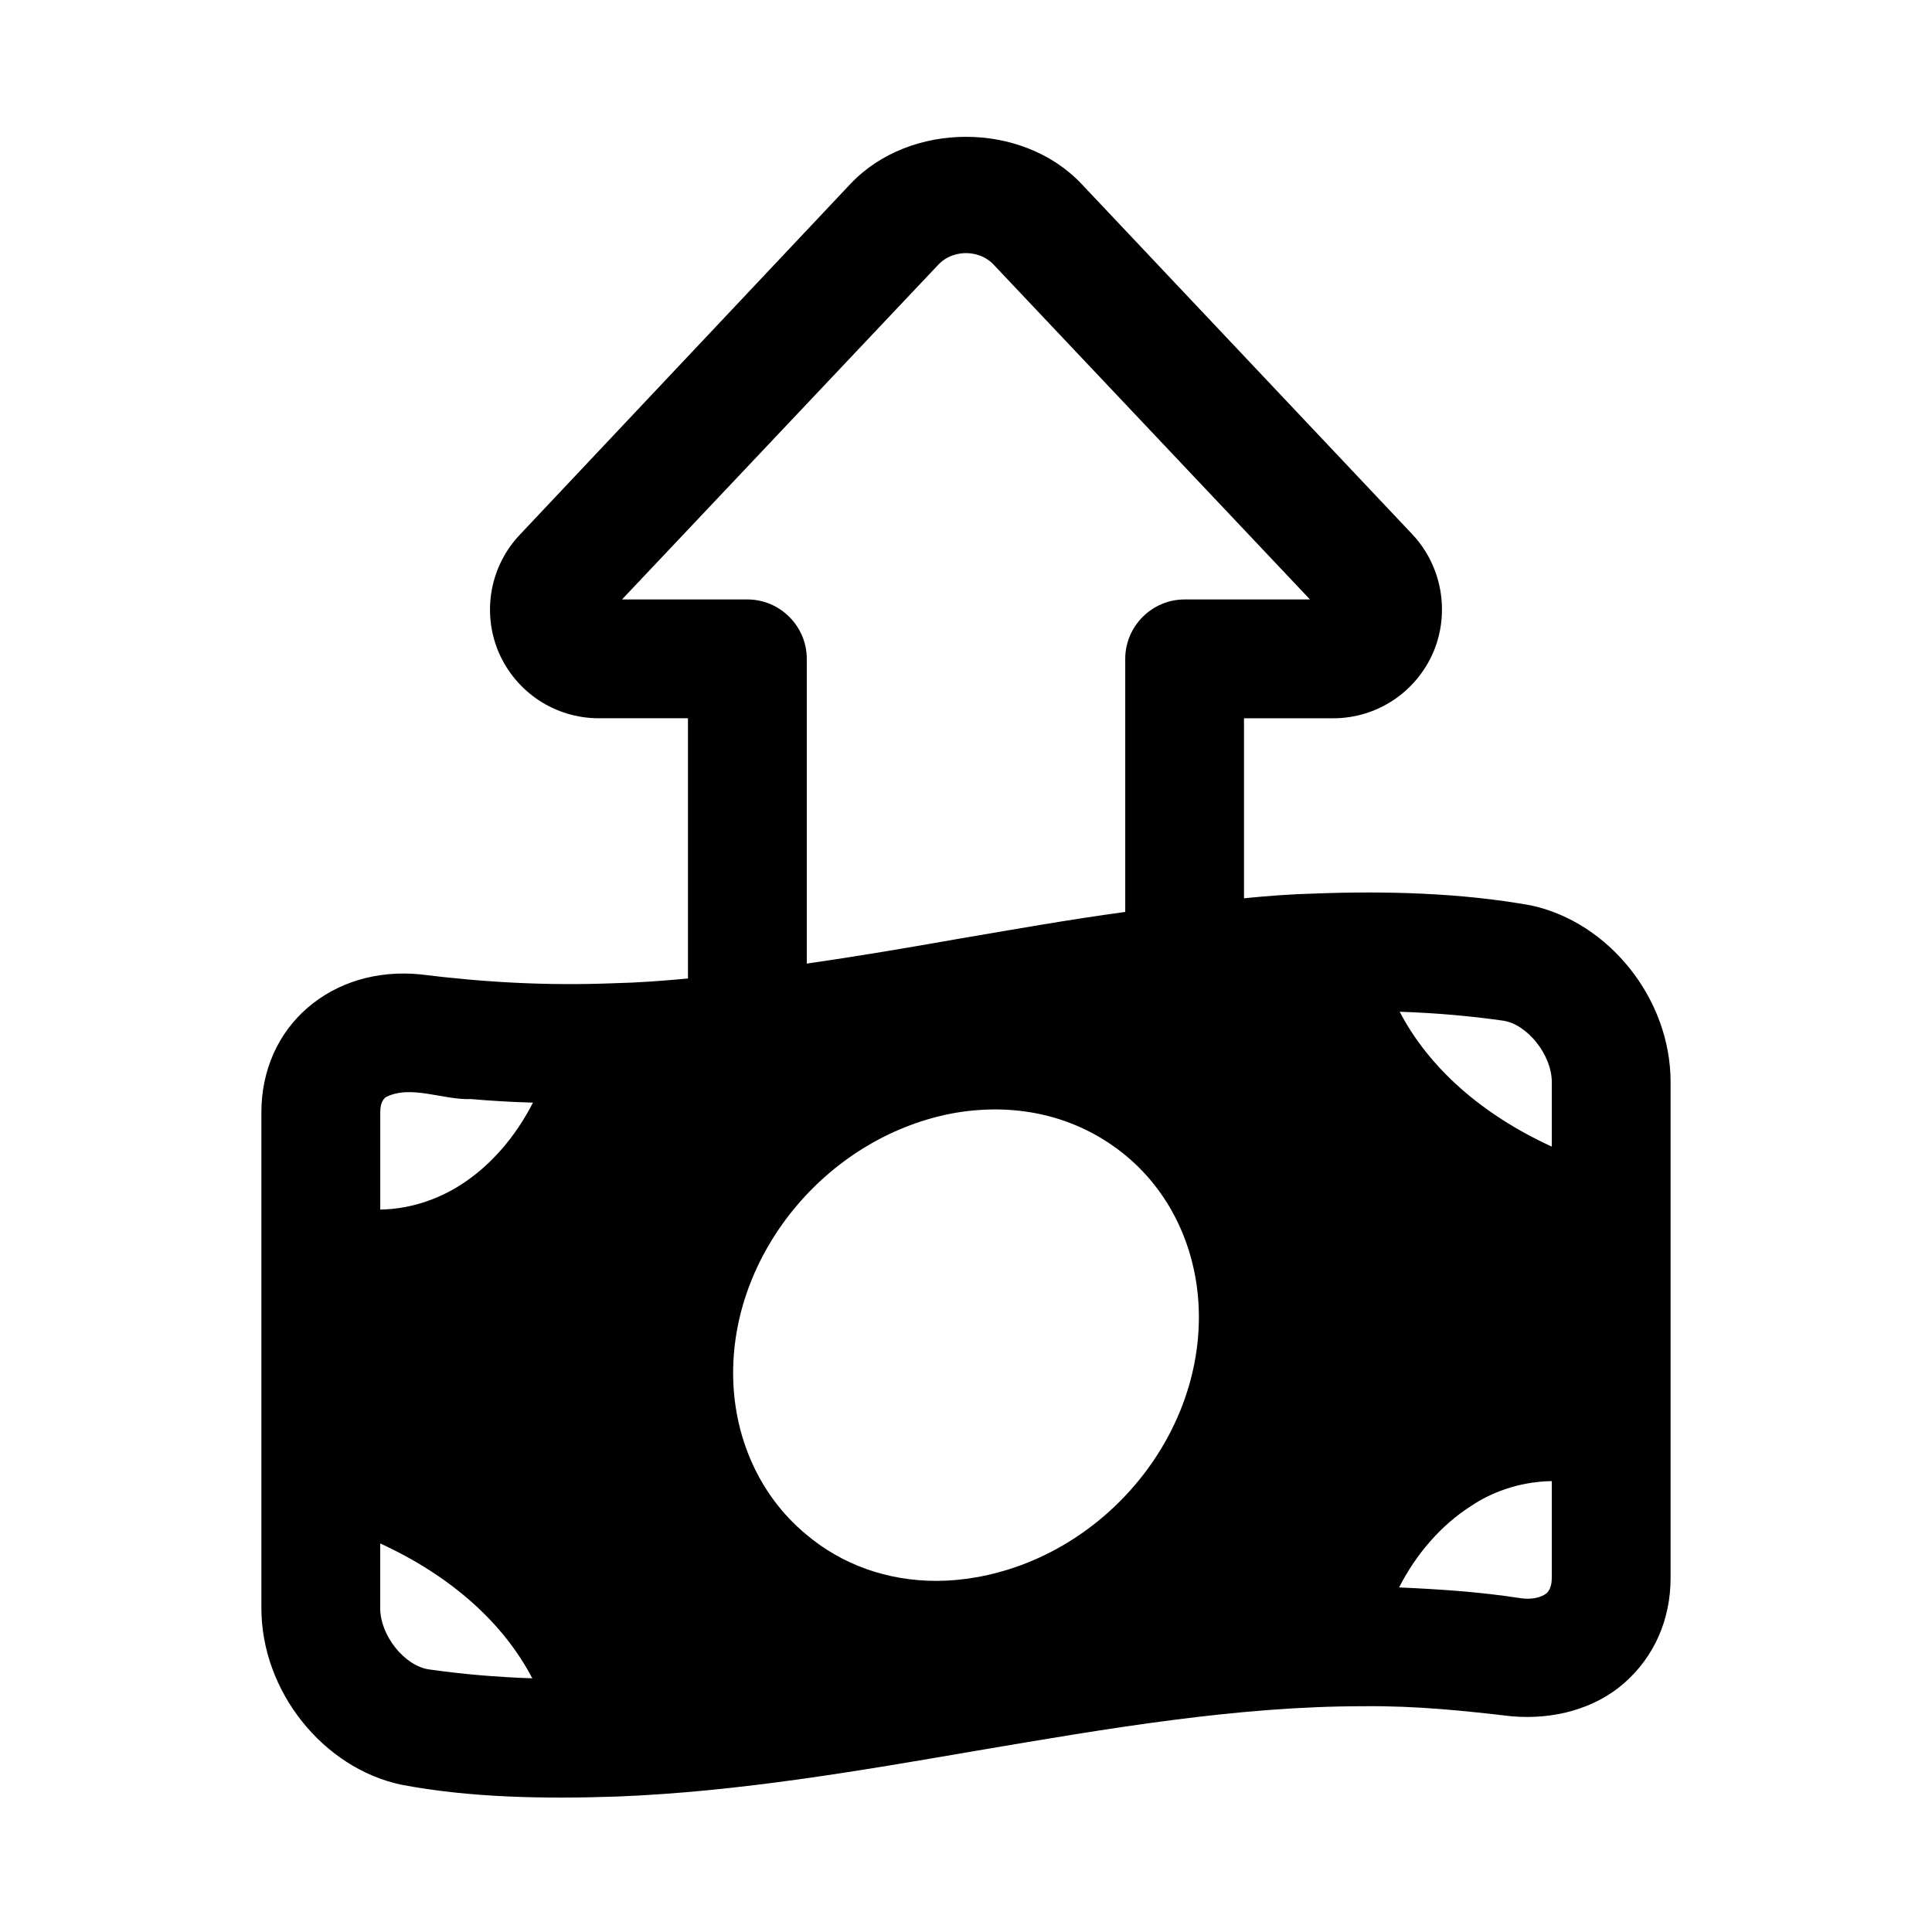
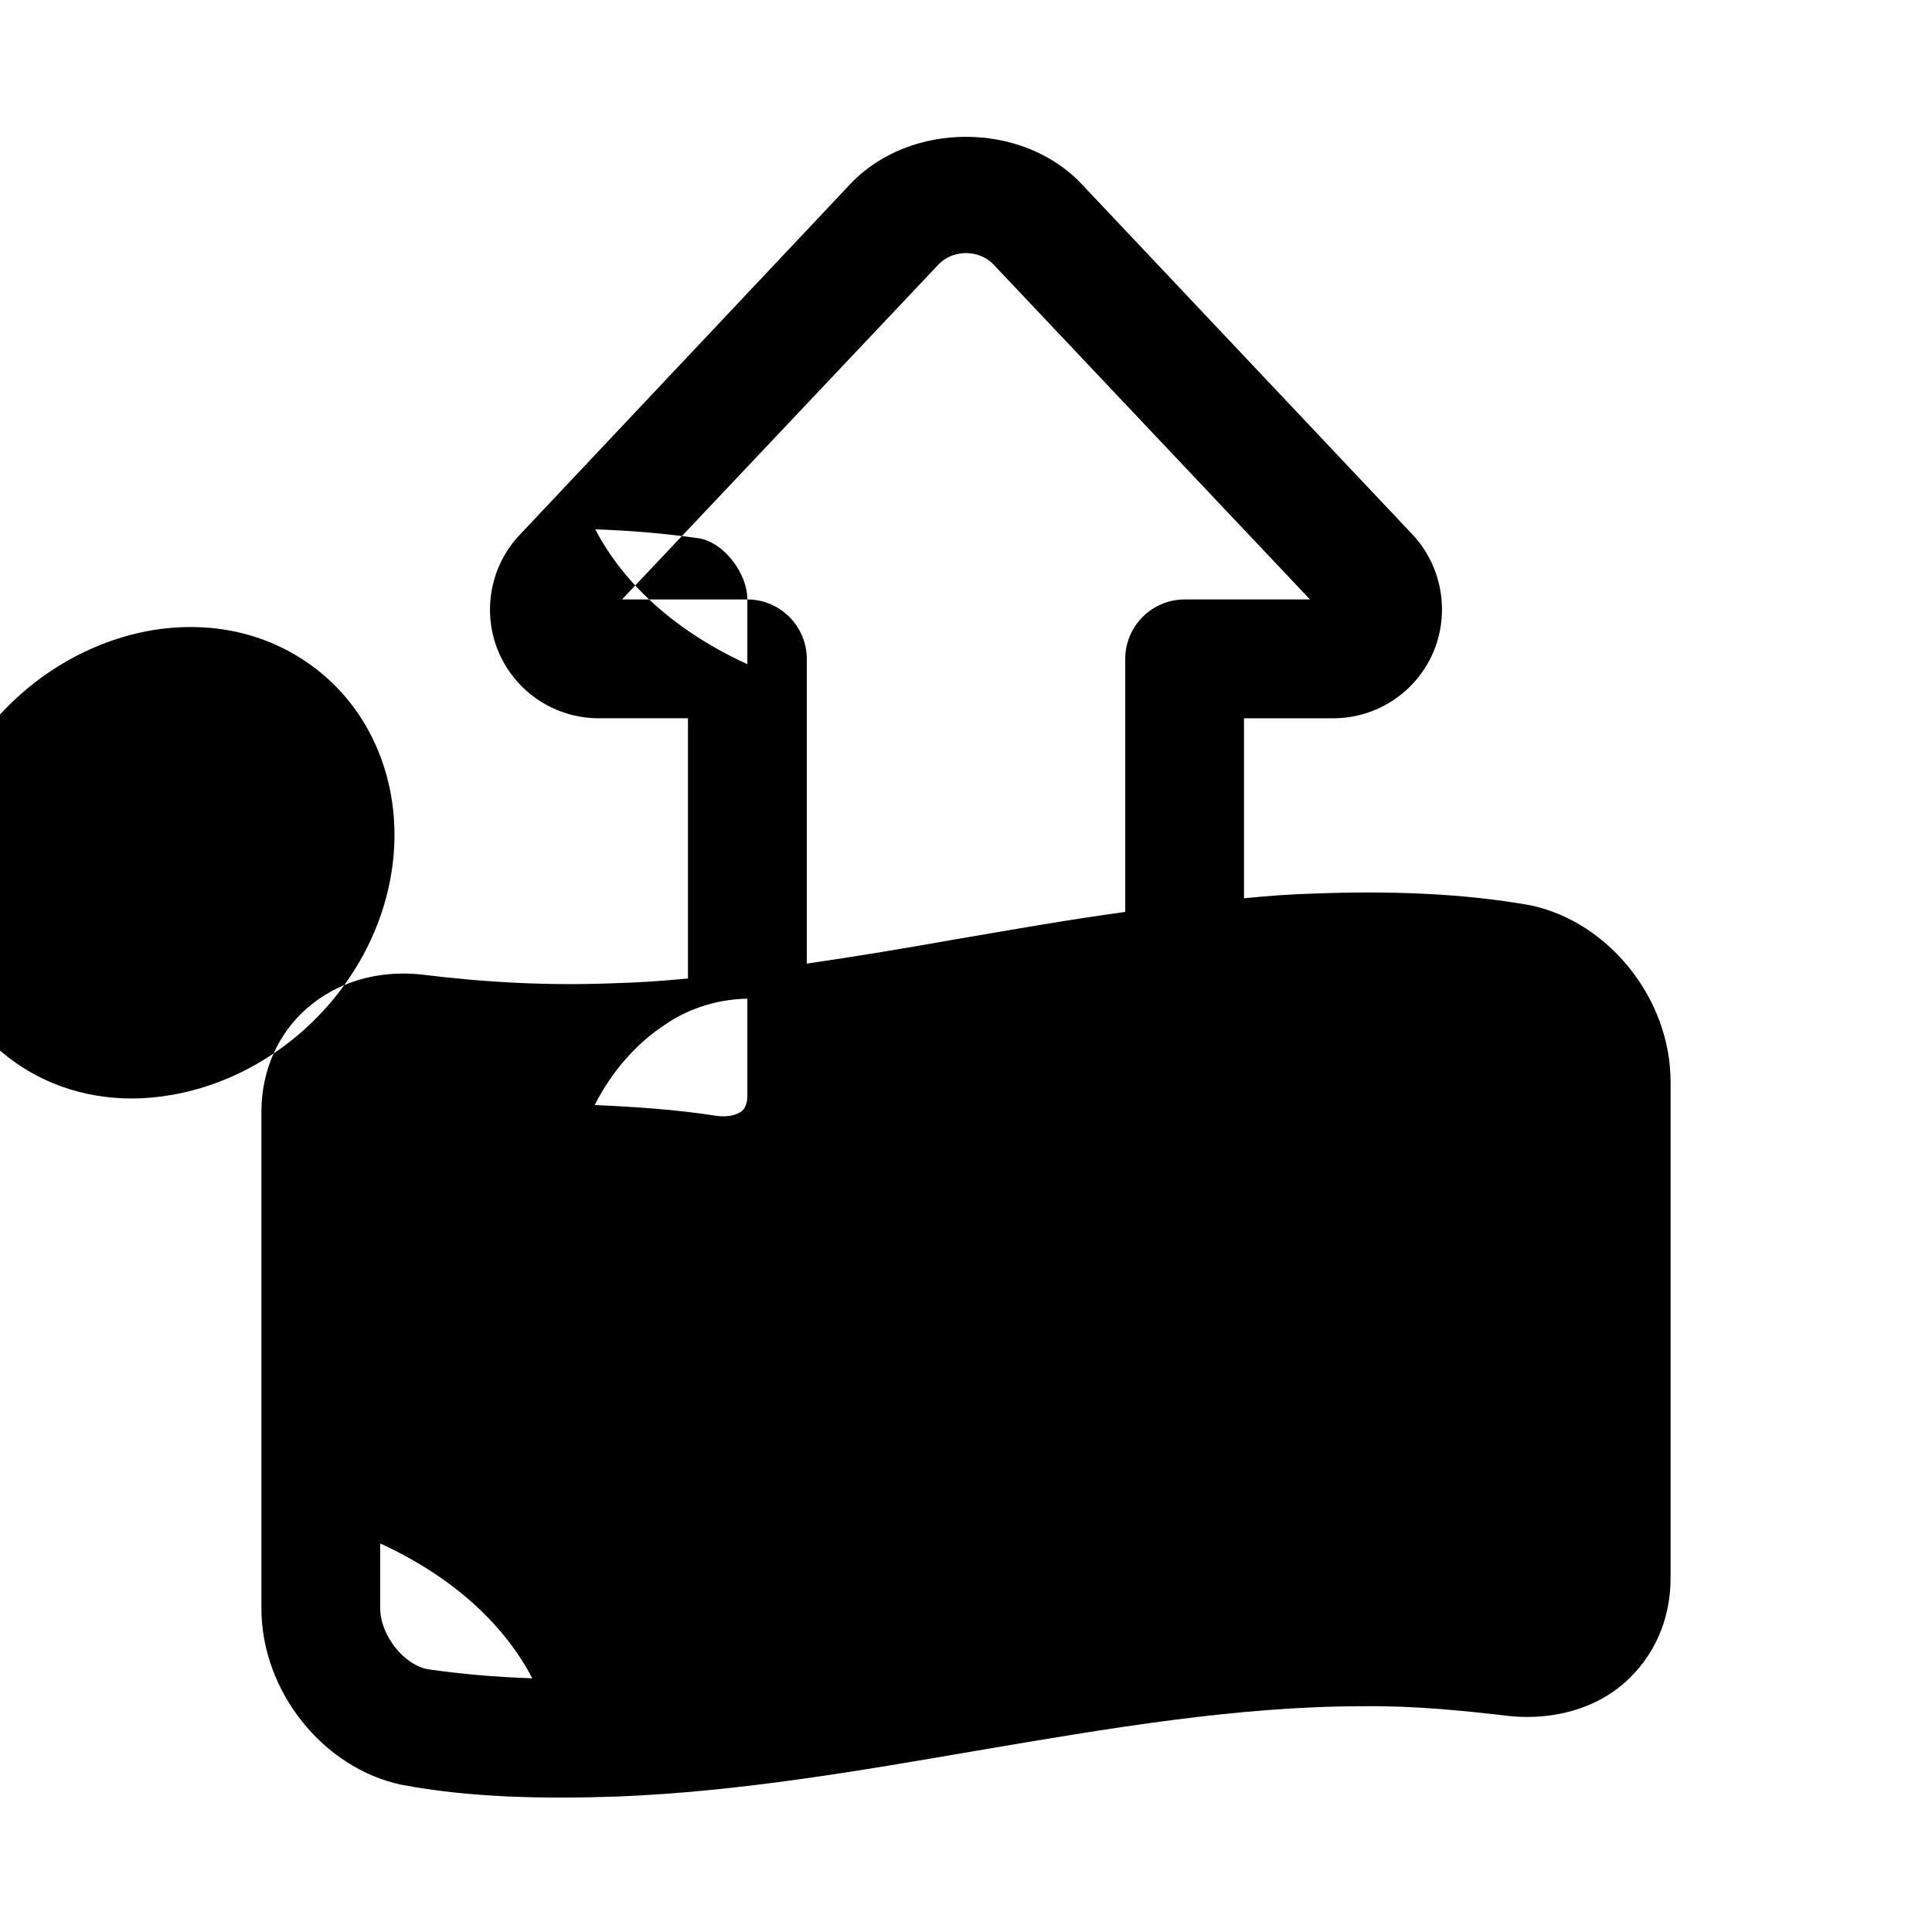
<svg xmlns="http://www.w3.org/2000/svg" fill="#000000" width="800px" height="800px" version="1.1" viewBox="144 144 512 512">
-   <path d="m549.72 383.94c-18.531-3.336-38.367-3.848-57.152-3.148-6.297 0.156-12.594 0.629-18.895 1.262v-47.703h23.617c11.652 0 22.043-6.926 26.609-17.633 4.41-10.547 2.203-22.828-5.668-31.172l-87.695-92.891c-15.742-16.531-45.344-16.531-61.086 0l-87.535 92.887c-8.031 8.344-10.234 20.625-5.824 31.172 4.566 10.707 14.957 17.633 26.609 17.633h23.617v68.961c-6.613 0.629-13.066 1.102-19.68 1.262-17.898 0.691-34.199-0.234-51.324-2.359-11.336-1.102-21.883 2.047-29.758 8.816-7.871 6.769-12.281 16.688-12.281 27.707v131.46c0 22.043 16.375 42.352 37 46.758 18.102 3.457 37.922 3.816 57.309 3.148 32.117-1.262 63.922-6.769 95.094-12.125 35.266-5.984 69.273-11.809 102.65-11.809 13.984-0.148 26.574 1.195 39.359 2.676 11.18 0.945 22.043-2.047 29.758-8.816 7.871-6.926 12.281-16.688 12.281-27.867v-131.46c-0.008-22.043-16.383-42.352-37.008-46.762zm-292.05 202.47c-6.457-0.945-12.91-8.973-12.91-16.215v-17.16c18.578 8.504 32.59 20.941 40.305 35.738-9.445-0.316-18.578-1.102-27.395-2.363zm84.387-283.55h-33.219l83.602-88.48c2.519-2.832 5.824-3.305 7.559-3.305 1.73 0 5.039 0.473 7.559 3.305l83.602 88.48h-33.219c-8.66 0-15.742 7.086-15.742 15.742v67.07c-15.113 2.047-30.07 4.723-44.871 7.242-13.383 2.363-26.449 4.566-39.52 6.453v-80.766c-0.004-8.656-7.09-15.742-15.75-15.742zm213.18 127.84v17.16c-18.578-8.5-32.59-20.938-40.305-35.738 9.445 0.316 18.578 1.102 27.395 2.363 6.457 0.941 12.91 9.129 12.91 16.215zm-157.91 8.188c17.004-2.832 32.906 1.262 45.184 11.492 12.281 10.234 19.207 25.82 19.207 42.664 0 32.906-25.82 63.133-59.039 68.961-3.621 0.629-7.086 0.945-10.547 0.945-12.91 0-25.035-4.25-34.637-12.438-12.281-10.234-19.207-25.82-19.207-42.668-0.004-32.746 25.816-63.133 59.039-68.957zm-151.14-4.094c6.562-3.457 15.305 0.781 22.672 0.473 5.352 0.473 10.863 0.785 16.375 0.945-4.566 8.973-11.18 16.688-19.051 21.727-4.879 3.148-12.281 6.453-21.41 6.613v-25.82c-0.004-2.836 1.098-3.621 1.414-3.938zm268.59 129.89c4.566-8.973 11.176-16.531 19.051-21.566 4.879-3.305 12.281-6.453 21.41-6.613v25.664c0 2.832-1.102 3.777-1.418 4.094-1.418 1.102-3.938 1.73-6.926 1.262-10.742-1.664-21.246-2.356-32.117-2.84z" />
+   <path d="m549.72 383.94c-18.531-3.336-38.367-3.848-57.152-3.148-6.297 0.156-12.594 0.629-18.895 1.262v-47.703h23.617c11.652 0 22.043-6.926 26.609-17.633 4.41-10.547 2.203-22.828-5.668-31.172l-87.695-92.891c-15.742-16.531-45.344-16.531-61.086 0l-87.535 92.887c-8.031 8.344-10.234 20.625-5.824 31.172 4.566 10.707 14.957 17.633 26.609 17.633h23.617v68.961c-6.613 0.629-13.066 1.102-19.68 1.262-17.898 0.691-34.199-0.234-51.324-2.359-11.336-1.102-21.883 2.047-29.758 8.816-7.871 6.769-12.281 16.688-12.281 27.707v131.46c0 22.043 16.375 42.352 37 46.758 18.102 3.457 37.922 3.816 57.309 3.148 32.117-1.262 63.922-6.769 95.094-12.125 35.266-5.984 69.273-11.809 102.65-11.809 13.984-0.148 26.574 1.195 39.359 2.676 11.18 0.945 22.043-2.047 29.758-8.816 7.871-6.926 12.281-16.688 12.281-27.867v-131.46c-0.008-22.043-16.383-42.352-37.008-46.762zm-292.05 202.47c-6.457-0.945-12.91-8.973-12.91-16.215v-17.16c18.578 8.504 32.59 20.941 40.305 35.738-9.445-0.316-18.578-1.102-27.395-2.363zm84.387-283.55h-33.219l83.602-88.48c2.519-2.832 5.824-3.305 7.559-3.305 1.73 0 5.039 0.473 7.559 3.305l83.602 88.48h-33.219c-8.66 0-15.742 7.086-15.742 15.742v67.07c-15.113 2.047-30.07 4.723-44.871 7.242-13.383 2.363-26.449 4.566-39.52 6.453v-80.766c-0.004-8.656-7.09-15.742-15.75-15.742zv17.16c-18.578-8.5-32.59-20.938-40.305-35.738 9.445 0.316 18.578 1.102 27.395 2.363 6.457 0.941 12.91 9.129 12.91 16.215zm-157.91 8.188c17.004-2.832 32.906 1.262 45.184 11.492 12.281 10.234 19.207 25.82 19.207 42.664 0 32.906-25.82 63.133-59.039 68.961-3.621 0.629-7.086 0.945-10.547 0.945-12.91 0-25.035-4.25-34.637-12.438-12.281-10.234-19.207-25.82-19.207-42.668-0.004-32.746 25.816-63.133 59.039-68.957zm-151.14-4.094c6.562-3.457 15.305 0.781 22.672 0.473 5.352 0.473 10.863 0.785 16.375 0.945-4.566 8.973-11.18 16.688-19.051 21.727-4.879 3.148-12.281 6.453-21.41 6.613v-25.82c-0.004-2.836 1.098-3.621 1.414-3.938zm268.59 129.89c4.566-8.973 11.176-16.531 19.051-21.566 4.879-3.305 12.281-6.453 21.41-6.613v25.664c0 2.832-1.102 3.777-1.418 4.094-1.418 1.102-3.938 1.73-6.926 1.262-10.742-1.664-21.246-2.356-32.117-2.84z" />
</svg>